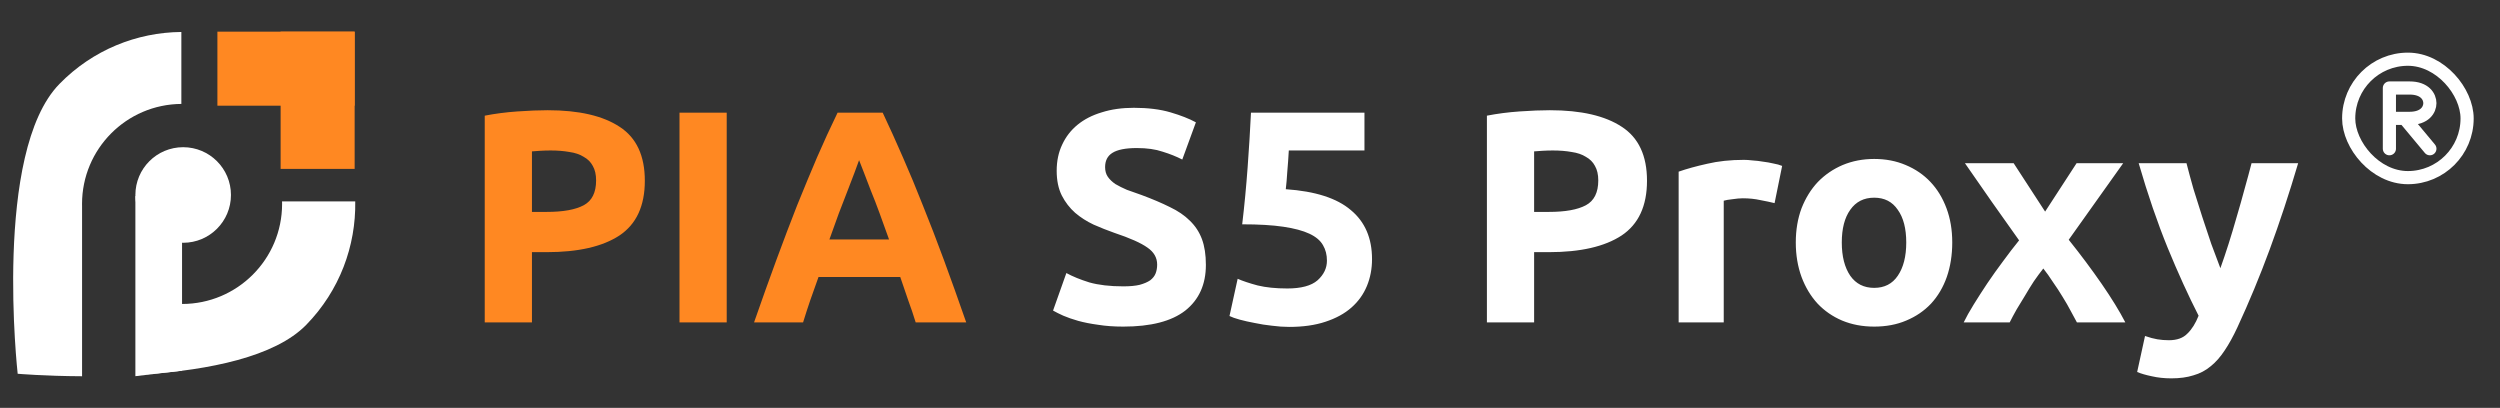
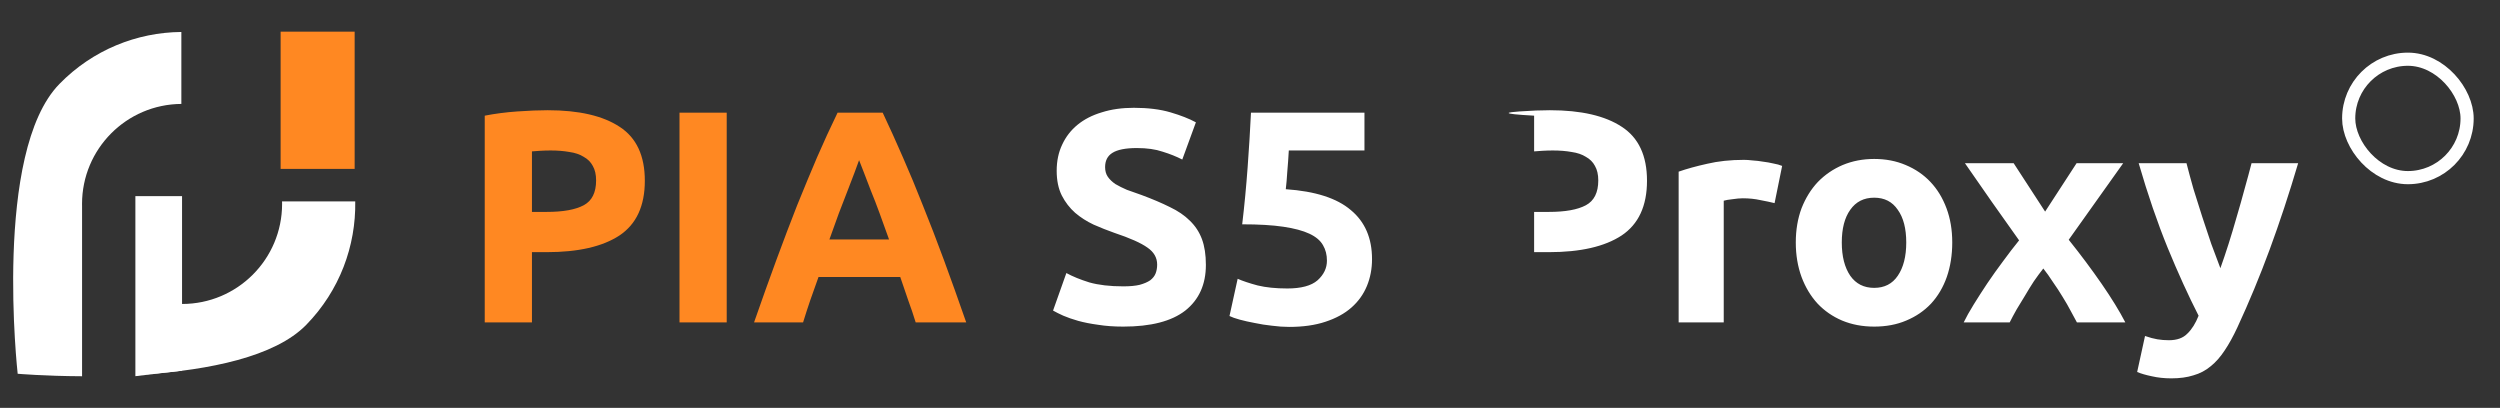
<svg xmlns="http://www.w3.org/2000/svg" width="190" height="31" viewBox="0 0 190 31" fill="none">
  <rect x="0" y="0" width="190" height="31" fill="#333333" stroke="none" />
  <path fill-rule="evenodd" clip-rule="evenodd" d="M13.783 2.43C10.411 2.459 7.052 3.781 4.512 6.385C-0.541 11.567 1.344 28.406 1.344 28.406C1.344 28.406 3.374 28.582 6.237 28.595V15.664C6.236 15.609 6.235 15.555 6.235 15.5C6.235 11.319 9.609 7.927 13.783 7.898V2.43ZM11.136 22.608V28.442C15.8 28.111 20.875 27.148 23.277 24.685C25.82 22.078 27.056 18.682 26.998 15.308H21.436C21.438 15.372 21.439 15.436 21.439 15.5C21.439 19.698 18.035 23.102 13.837 23.102C12.886 23.102 11.975 22.927 11.136 22.608Z" fill="white" />
-   <ellipse cx="13.921" cy="14.819" rx="3.632" ry="3.632" fill="white" />
  <path d="M10.289 14.906H13.836V28.167L10.289 28.59V14.906Z" fill="white" />
-   <rect x="16.523" y="2.406" width="10.429" height="5.627" fill="#FF8822" />
  <rect x="26.953" y="2.406" width="10.43" height="5.626" transform="rotate(90 26.953 2.406)" fill="#FF8822" />
  <path d="M41.624 8.377C44.001 8.377 45.825 8.799 47.098 9.642C48.371 10.47 49.007 11.835 49.007 13.736C49.007 15.653 48.363 17.04 47.075 17.899C45.787 18.742 43.947 19.164 41.555 19.164H40.428V24.5H36.84V8.791C37.622 8.638 38.45 8.53 39.324 8.469C40.198 8.408 40.965 8.377 41.624 8.377ZM41.854 11.436C41.593 11.436 41.333 11.444 41.072 11.459C40.827 11.474 40.612 11.49 40.428 11.505V16.105H41.555C42.797 16.105 43.732 15.936 44.361 15.599C44.99 15.262 45.304 14.633 45.304 13.713C45.304 13.268 45.22 12.9 45.051 12.609C44.898 12.318 44.668 12.088 44.361 11.919C44.07 11.735 43.709 11.612 43.28 11.551C42.851 11.474 42.375 11.436 41.854 11.436ZM51.642 8.561H55.23V24.5H51.642V8.561ZM69.591 24.5C69.422 23.948 69.231 23.381 69.016 22.798C68.817 22.215 68.617 21.633 68.418 21.05H62.208C62.009 21.633 61.802 22.215 61.587 22.798C61.388 23.381 61.204 23.948 61.035 24.5H57.309C57.907 22.783 58.474 21.196 59.011 19.739C59.548 18.282 60.069 16.91 60.575 15.622C61.096 14.334 61.602 13.115 62.093 11.965C62.599 10.8 63.12 9.665 63.657 8.561H67.084C67.605 9.665 68.119 10.8 68.625 11.965C69.131 13.115 69.637 14.334 70.143 15.622C70.664 16.91 71.193 18.282 71.73 19.739C72.267 21.196 72.834 22.783 73.432 24.5H69.591ZM65.29 12.172C65.213 12.402 65.098 12.716 64.945 13.115C64.792 13.514 64.615 13.974 64.416 14.495C64.217 15.016 63.994 15.591 63.749 16.22C63.519 16.849 63.281 17.508 63.036 18.198H67.567C67.322 17.508 67.084 16.849 66.854 16.22C66.624 15.591 66.402 15.016 66.187 14.495C65.988 13.974 65.811 13.514 65.658 13.115C65.505 12.716 65.382 12.402 65.29 12.172Z" fill="#FF8822" />
-   <path d="M85.368 21.763C85.874 21.763 86.288 21.725 86.61 21.648C86.947 21.556 87.215 21.441 87.415 21.303C87.614 21.15 87.752 20.973 87.829 20.774C87.905 20.575 87.944 20.352 87.944 20.107C87.944 19.586 87.698 19.156 87.208 18.819C86.717 18.466 85.874 18.091 84.678 17.692C84.156 17.508 83.635 17.301 83.114 17.071C82.592 16.826 82.125 16.527 81.711 16.174C81.297 15.806 80.959 15.369 80.699 14.863C80.438 14.342 80.308 13.713 80.308 12.977C80.308 12.241 80.446 11.582 80.722 10.999C80.998 10.401 81.389 9.895 81.895 9.481C82.401 9.067 83.014 8.753 83.735 8.538C84.455 8.308 85.268 8.193 86.173 8.193C87.246 8.193 88.174 8.308 88.956 8.538C89.738 8.768 90.382 9.021 90.888 9.297L89.853 12.126C89.408 11.896 88.91 11.697 88.358 11.528C87.821 11.344 87.169 11.252 86.403 11.252C85.544 11.252 84.923 11.375 84.54 11.62C84.172 11.85 83.988 12.21 83.988 12.701C83.988 12.992 84.057 13.238 84.195 13.437C84.333 13.636 84.524 13.82 84.77 13.989C85.03 14.142 85.322 14.288 85.644 14.426C85.981 14.549 86.349 14.679 86.748 14.817C87.576 15.124 88.296 15.43 88.91 15.737C89.523 16.028 90.029 16.373 90.428 16.772C90.842 17.171 91.148 17.638 91.348 18.175C91.547 18.712 91.647 19.363 91.647 20.13C91.647 21.617 91.125 22.775 90.083 23.603C89.04 24.416 87.468 24.822 85.368 24.822C84.662 24.822 84.026 24.776 83.459 24.684C82.891 24.607 82.385 24.508 81.941 24.385C81.511 24.262 81.136 24.132 80.814 23.994C80.507 23.856 80.246 23.726 80.032 23.603L81.044 20.751C81.519 21.012 82.102 21.249 82.792 21.464C83.497 21.663 84.356 21.763 85.368 21.763ZM100.847 19.808C100.847 19.363 100.748 18.972 100.548 18.635C100.349 18.282 100.004 17.991 99.513 17.761C99.023 17.531 98.363 17.355 97.535 17.232C96.707 17.109 95.665 17.048 94.407 17.048C94.576 15.622 94.714 14.173 94.821 12.701C94.929 11.229 95.013 9.849 95.074 8.561H103.699V11.436H97.949C97.919 11.988 97.88 12.525 97.834 13.046C97.804 13.552 97.765 13.997 97.719 14.38C99.958 14.533 101.606 15.062 102.664 15.967C103.738 16.856 104.274 18.098 104.274 19.693C104.274 20.429 104.144 21.111 103.883 21.74C103.623 22.369 103.232 22.913 102.71 23.373C102.189 23.833 101.53 24.193 100.732 24.454C99.95 24.715 99.03 24.845 97.972 24.845C97.558 24.845 97.121 24.814 96.661 24.753C96.217 24.707 95.78 24.638 95.35 24.546C94.936 24.469 94.561 24.385 94.223 24.293C93.886 24.201 93.625 24.109 93.441 24.017L94.062 21.188C94.446 21.357 94.952 21.525 95.58 21.694C96.209 21.847 96.96 21.924 97.834 21.924C98.892 21.924 99.659 21.717 100.134 21.303C100.61 20.874 100.847 20.375 100.847 19.808ZM117.789 8.377C120.166 8.377 121.99 8.799 123.263 9.642C124.536 10.47 125.172 11.835 125.172 13.736C125.172 15.653 124.528 17.04 123.24 17.899C121.952 18.742 120.112 19.164 117.72 19.164H116.593V24.5H113.005V8.791C113.787 8.638 114.615 8.53 115.489 8.469C116.363 8.408 117.13 8.377 117.789 8.377ZM118.019 11.436C117.758 11.436 117.498 11.444 117.237 11.459C116.992 11.474 116.777 11.49 116.593 11.505V16.105H117.72C118.962 16.105 119.897 15.936 120.526 15.599C121.155 15.262 121.469 14.633 121.469 13.713C121.469 13.268 121.385 12.9 121.216 12.609C121.063 12.318 120.833 12.088 120.526 11.919C120.235 11.735 119.874 11.612 119.445 11.551C119.016 11.474 118.54 11.436 118.019 11.436ZM134.868 15.438C134.561 15.361 134.201 15.285 133.787 15.208C133.373 15.116 132.928 15.07 132.453 15.07C132.238 15.07 131.977 15.093 131.671 15.139C131.379 15.17 131.157 15.208 131.004 15.254V24.5H127.577V13.046C128.19 12.831 128.911 12.632 129.739 12.448C130.582 12.249 131.517 12.149 132.545 12.149C132.729 12.149 132.951 12.164 133.212 12.195C133.472 12.21 133.733 12.241 133.994 12.287C134.254 12.318 134.515 12.364 134.776 12.425C135.036 12.471 135.259 12.532 135.443 12.609L134.868 15.438ZM148.371 18.428C148.371 19.379 148.233 20.253 147.957 21.05C147.681 21.832 147.283 22.507 146.761 23.074C146.24 23.626 145.611 24.055 144.875 24.362C144.155 24.669 143.342 24.822 142.437 24.822C141.548 24.822 140.735 24.669 139.999 24.362C139.279 24.055 138.658 23.626 138.136 23.074C137.615 22.507 137.209 21.832 136.917 21.05C136.626 20.253 136.48 19.379 136.48 18.428C136.48 17.477 136.626 16.611 136.917 15.829C137.224 15.047 137.638 14.38 138.159 13.828C138.696 13.276 139.325 12.847 140.045 12.54C140.781 12.233 141.579 12.08 142.437 12.08C143.311 12.08 144.109 12.233 144.829 12.54C145.565 12.847 146.194 13.276 146.715 13.828C147.237 14.38 147.643 15.047 147.934 15.829C148.226 16.611 148.371 17.477 148.371 18.428ZM144.875 18.428C144.875 17.37 144.661 16.542 144.231 15.944C143.817 15.331 143.219 15.024 142.437 15.024C141.655 15.024 141.05 15.331 140.62 15.944C140.191 16.542 139.976 17.37 139.976 18.428C139.976 19.486 140.191 20.329 140.62 20.958C141.05 21.571 141.655 21.878 142.437 21.878C143.219 21.878 143.817 21.571 144.231 20.958C144.661 20.329 144.875 19.486 144.875 18.428ZM155.429 16.082L157.821 12.402H161.363L157.223 18.221C158.143 19.371 158.978 20.49 159.73 21.579C160.481 22.668 161.079 23.641 161.524 24.5H157.844C157.721 24.27 157.568 23.986 157.384 23.649C157.2 23.296 156.993 22.936 156.763 22.568C156.533 22.185 156.287 21.809 156.027 21.441C155.781 21.058 155.536 20.713 155.291 20.406C155.061 20.697 154.823 21.019 154.578 21.372C154.348 21.725 154.125 22.085 153.911 22.453C153.696 22.806 153.481 23.158 153.267 23.511C153.067 23.864 152.891 24.193 152.738 24.5H149.242C149.426 24.117 149.679 23.664 150.001 23.143C150.323 22.622 150.668 22.085 151.036 21.533C151.419 20.966 151.818 20.406 152.232 19.854C152.646 19.287 153.052 18.758 153.451 18.267C152.761 17.301 152.071 16.327 151.381 15.346C150.691 14.349 150.008 13.368 149.334 12.402H153.037L155.429 16.082ZM174.66 12.402C173.97 14.733 173.249 16.918 172.498 18.957C171.746 20.996 170.926 22.974 170.037 24.891C169.715 25.581 169.393 26.164 169.071 26.639C168.749 27.13 168.396 27.528 168.013 27.835C167.629 28.157 167.192 28.387 166.702 28.525C166.226 28.678 165.667 28.755 165.023 28.755C164.486 28.755 163.988 28.701 163.528 28.594C163.083 28.502 162.715 28.395 162.424 28.272L163.022 25.535C163.374 25.658 163.689 25.742 163.965 25.788C164.241 25.834 164.532 25.857 164.839 25.857C165.452 25.857 165.92 25.688 166.242 25.351C166.579 25.029 166.863 24.577 167.093 23.994C166.311 22.461 165.529 20.743 164.747 18.842C163.965 16.925 163.229 14.779 162.539 12.402H166.173C166.326 13 166.502 13.652 166.702 14.357C166.916 15.047 167.139 15.752 167.369 16.473C167.599 17.178 167.829 17.868 168.059 18.543C168.304 19.218 168.534 19.831 168.749 20.383C168.948 19.831 169.155 19.218 169.37 18.543C169.584 17.868 169.791 17.178 169.991 16.473C170.205 15.752 170.405 15.047 170.589 14.357C170.788 13.652 170.964 13 171.118 12.402H174.66Z" fill="white" />
+   <path d="M85.368 21.763C85.874 21.763 86.288 21.725 86.61 21.648C86.947 21.556 87.215 21.441 87.415 21.303C87.614 21.15 87.752 20.973 87.829 20.774C87.905 20.575 87.944 20.352 87.944 20.107C87.944 19.586 87.698 19.156 87.208 18.819C86.717 18.466 85.874 18.091 84.678 17.692C84.156 17.508 83.635 17.301 83.114 17.071C82.592 16.826 82.125 16.527 81.711 16.174C81.297 15.806 80.959 15.369 80.699 14.863C80.438 14.342 80.308 13.713 80.308 12.977C80.308 12.241 80.446 11.582 80.722 10.999C80.998 10.401 81.389 9.895 81.895 9.481C82.401 9.067 83.014 8.753 83.735 8.538C84.455 8.308 85.268 8.193 86.173 8.193C87.246 8.193 88.174 8.308 88.956 8.538C89.738 8.768 90.382 9.021 90.888 9.297L89.853 12.126C89.408 11.896 88.91 11.697 88.358 11.528C87.821 11.344 87.169 11.252 86.403 11.252C85.544 11.252 84.923 11.375 84.54 11.62C84.172 11.85 83.988 12.21 83.988 12.701C83.988 12.992 84.057 13.238 84.195 13.437C84.333 13.636 84.524 13.82 84.77 13.989C85.03 14.142 85.322 14.288 85.644 14.426C85.981 14.549 86.349 14.679 86.748 14.817C87.576 15.124 88.296 15.43 88.91 15.737C89.523 16.028 90.029 16.373 90.428 16.772C90.842 17.171 91.148 17.638 91.348 18.175C91.547 18.712 91.647 19.363 91.647 20.13C91.647 21.617 91.125 22.775 90.083 23.603C89.04 24.416 87.468 24.822 85.368 24.822C84.662 24.822 84.026 24.776 83.459 24.684C82.891 24.607 82.385 24.508 81.941 24.385C81.511 24.262 81.136 24.132 80.814 23.994C80.507 23.856 80.246 23.726 80.032 23.603L81.044 20.751C81.519 21.012 82.102 21.249 82.792 21.464C83.497 21.663 84.356 21.763 85.368 21.763ZM100.847 19.808C100.847 19.363 100.748 18.972 100.548 18.635C100.349 18.282 100.004 17.991 99.513 17.761C99.023 17.531 98.363 17.355 97.535 17.232C96.707 17.109 95.665 17.048 94.407 17.048C94.576 15.622 94.714 14.173 94.821 12.701C94.929 11.229 95.013 9.849 95.074 8.561H103.699V11.436H97.949C97.919 11.988 97.88 12.525 97.834 13.046C97.804 13.552 97.765 13.997 97.719 14.38C99.958 14.533 101.606 15.062 102.664 15.967C103.738 16.856 104.274 18.098 104.274 19.693C104.274 20.429 104.144 21.111 103.883 21.74C103.623 22.369 103.232 22.913 102.71 23.373C102.189 23.833 101.53 24.193 100.732 24.454C99.95 24.715 99.03 24.845 97.972 24.845C97.558 24.845 97.121 24.814 96.661 24.753C96.217 24.707 95.78 24.638 95.35 24.546C94.936 24.469 94.561 24.385 94.223 24.293C93.886 24.201 93.625 24.109 93.441 24.017L94.062 21.188C94.446 21.357 94.952 21.525 95.58 21.694C96.209 21.847 96.96 21.924 97.834 21.924C98.892 21.924 99.659 21.717 100.134 21.303C100.61 20.874 100.847 20.375 100.847 19.808ZM117.789 8.377C120.166 8.377 121.99 8.799 123.263 9.642C124.536 10.47 125.172 11.835 125.172 13.736C125.172 15.653 124.528 17.04 123.24 17.899C121.952 18.742 120.112 19.164 117.72 19.164H116.593V24.5V8.791C113.787 8.638 114.615 8.53 115.489 8.469C116.363 8.408 117.13 8.377 117.789 8.377ZM118.019 11.436C117.758 11.436 117.498 11.444 117.237 11.459C116.992 11.474 116.777 11.49 116.593 11.505V16.105H117.72C118.962 16.105 119.897 15.936 120.526 15.599C121.155 15.262 121.469 14.633 121.469 13.713C121.469 13.268 121.385 12.9 121.216 12.609C121.063 12.318 120.833 12.088 120.526 11.919C120.235 11.735 119.874 11.612 119.445 11.551C119.016 11.474 118.54 11.436 118.019 11.436ZM134.868 15.438C134.561 15.361 134.201 15.285 133.787 15.208C133.373 15.116 132.928 15.07 132.453 15.07C132.238 15.07 131.977 15.093 131.671 15.139C131.379 15.17 131.157 15.208 131.004 15.254V24.5H127.577V13.046C128.19 12.831 128.911 12.632 129.739 12.448C130.582 12.249 131.517 12.149 132.545 12.149C132.729 12.149 132.951 12.164 133.212 12.195C133.472 12.21 133.733 12.241 133.994 12.287C134.254 12.318 134.515 12.364 134.776 12.425C135.036 12.471 135.259 12.532 135.443 12.609L134.868 15.438ZM148.371 18.428C148.371 19.379 148.233 20.253 147.957 21.05C147.681 21.832 147.283 22.507 146.761 23.074C146.24 23.626 145.611 24.055 144.875 24.362C144.155 24.669 143.342 24.822 142.437 24.822C141.548 24.822 140.735 24.669 139.999 24.362C139.279 24.055 138.658 23.626 138.136 23.074C137.615 22.507 137.209 21.832 136.917 21.05C136.626 20.253 136.48 19.379 136.48 18.428C136.48 17.477 136.626 16.611 136.917 15.829C137.224 15.047 137.638 14.38 138.159 13.828C138.696 13.276 139.325 12.847 140.045 12.54C140.781 12.233 141.579 12.08 142.437 12.08C143.311 12.08 144.109 12.233 144.829 12.54C145.565 12.847 146.194 13.276 146.715 13.828C147.237 14.38 147.643 15.047 147.934 15.829C148.226 16.611 148.371 17.477 148.371 18.428ZM144.875 18.428C144.875 17.37 144.661 16.542 144.231 15.944C143.817 15.331 143.219 15.024 142.437 15.024C141.655 15.024 141.05 15.331 140.62 15.944C140.191 16.542 139.976 17.37 139.976 18.428C139.976 19.486 140.191 20.329 140.62 20.958C141.05 21.571 141.655 21.878 142.437 21.878C143.219 21.878 143.817 21.571 144.231 20.958C144.661 20.329 144.875 19.486 144.875 18.428ZM155.429 16.082L157.821 12.402H161.363L157.223 18.221C158.143 19.371 158.978 20.49 159.73 21.579C160.481 22.668 161.079 23.641 161.524 24.5H157.844C157.721 24.27 157.568 23.986 157.384 23.649C157.2 23.296 156.993 22.936 156.763 22.568C156.533 22.185 156.287 21.809 156.027 21.441C155.781 21.058 155.536 20.713 155.291 20.406C155.061 20.697 154.823 21.019 154.578 21.372C154.348 21.725 154.125 22.085 153.911 22.453C153.696 22.806 153.481 23.158 153.267 23.511C153.067 23.864 152.891 24.193 152.738 24.5H149.242C149.426 24.117 149.679 23.664 150.001 23.143C150.323 22.622 150.668 22.085 151.036 21.533C151.419 20.966 151.818 20.406 152.232 19.854C152.646 19.287 153.052 18.758 153.451 18.267C152.761 17.301 152.071 16.327 151.381 15.346C150.691 14.349 150.008 13.368 149.334 12.402H153.037L155.429 16.082ZM174.66 12.402C173.97 14.733 173.249 16.918 172.498 18.957C171.746 20.996 170.926 22.974 170.037 24.891C169.715 25.581 169.393 26.164 169.071 26.639C168.749 27.13 168.396 27.528 168.013 27.835C167.629 28.157 167.192 28.387 166.702 28.525C166.226 28.678 165.667 28.755 165.023 28.755C164.486 28.755 163.988 28.701 163.528 28.594C163.083 28.502 162.715 28.395 162.424 28.272L163.022 25.535C163.374 25.658 163.689 25.742 163.965 25.788C164.241 25.834 164.532 25.857 164.839 25.857C165.452 25.857 165.92 25.688 166.242 25.351C166.579 25.029 166.863 24.577 167.093 23.994C166.311 22.461 165.529 20.743 164.747 18.842C163.965 16.925 163.229 14.779 162.539 12.402H166.173C166.326 13 166.502 13.652 166.702 14.357C166.916 15.047 167.139 15.752 167.369 16.473C167.599 17.178 167.829 17.868 168.059 18.543C168.304 19.218 168.534 19.831 168.749 20.383C168.948 19.831 169.155 19.218 169.37 18.543C169.584 17.868 169.791 17.178 169.991 16.473C170.205 15.752 170.405 15.047 170.589 14.357C170.788 13.652 170.964 13 171.118 12.402H174.66Z" fill="white" />
  <rect x="178.5" y="4.5" width="9" height="9" rx="4.5" stroke="white" stroke-linecap="round" stroke-linejoin="round" />
-   <path d="M181.594 11.303V8.995M181.594 8.995V6.688H183.132C184.286 6.688 184.671 7.347 184.671 7.841C184.671 8.336 184.286 8.995 183.132 8.995H182.748M181.594 8.995H182.748M182.748 8.995L184.671 11.303" stroke="white" stroke-linecap="round" stroke-linejoin="round" />
</svg>